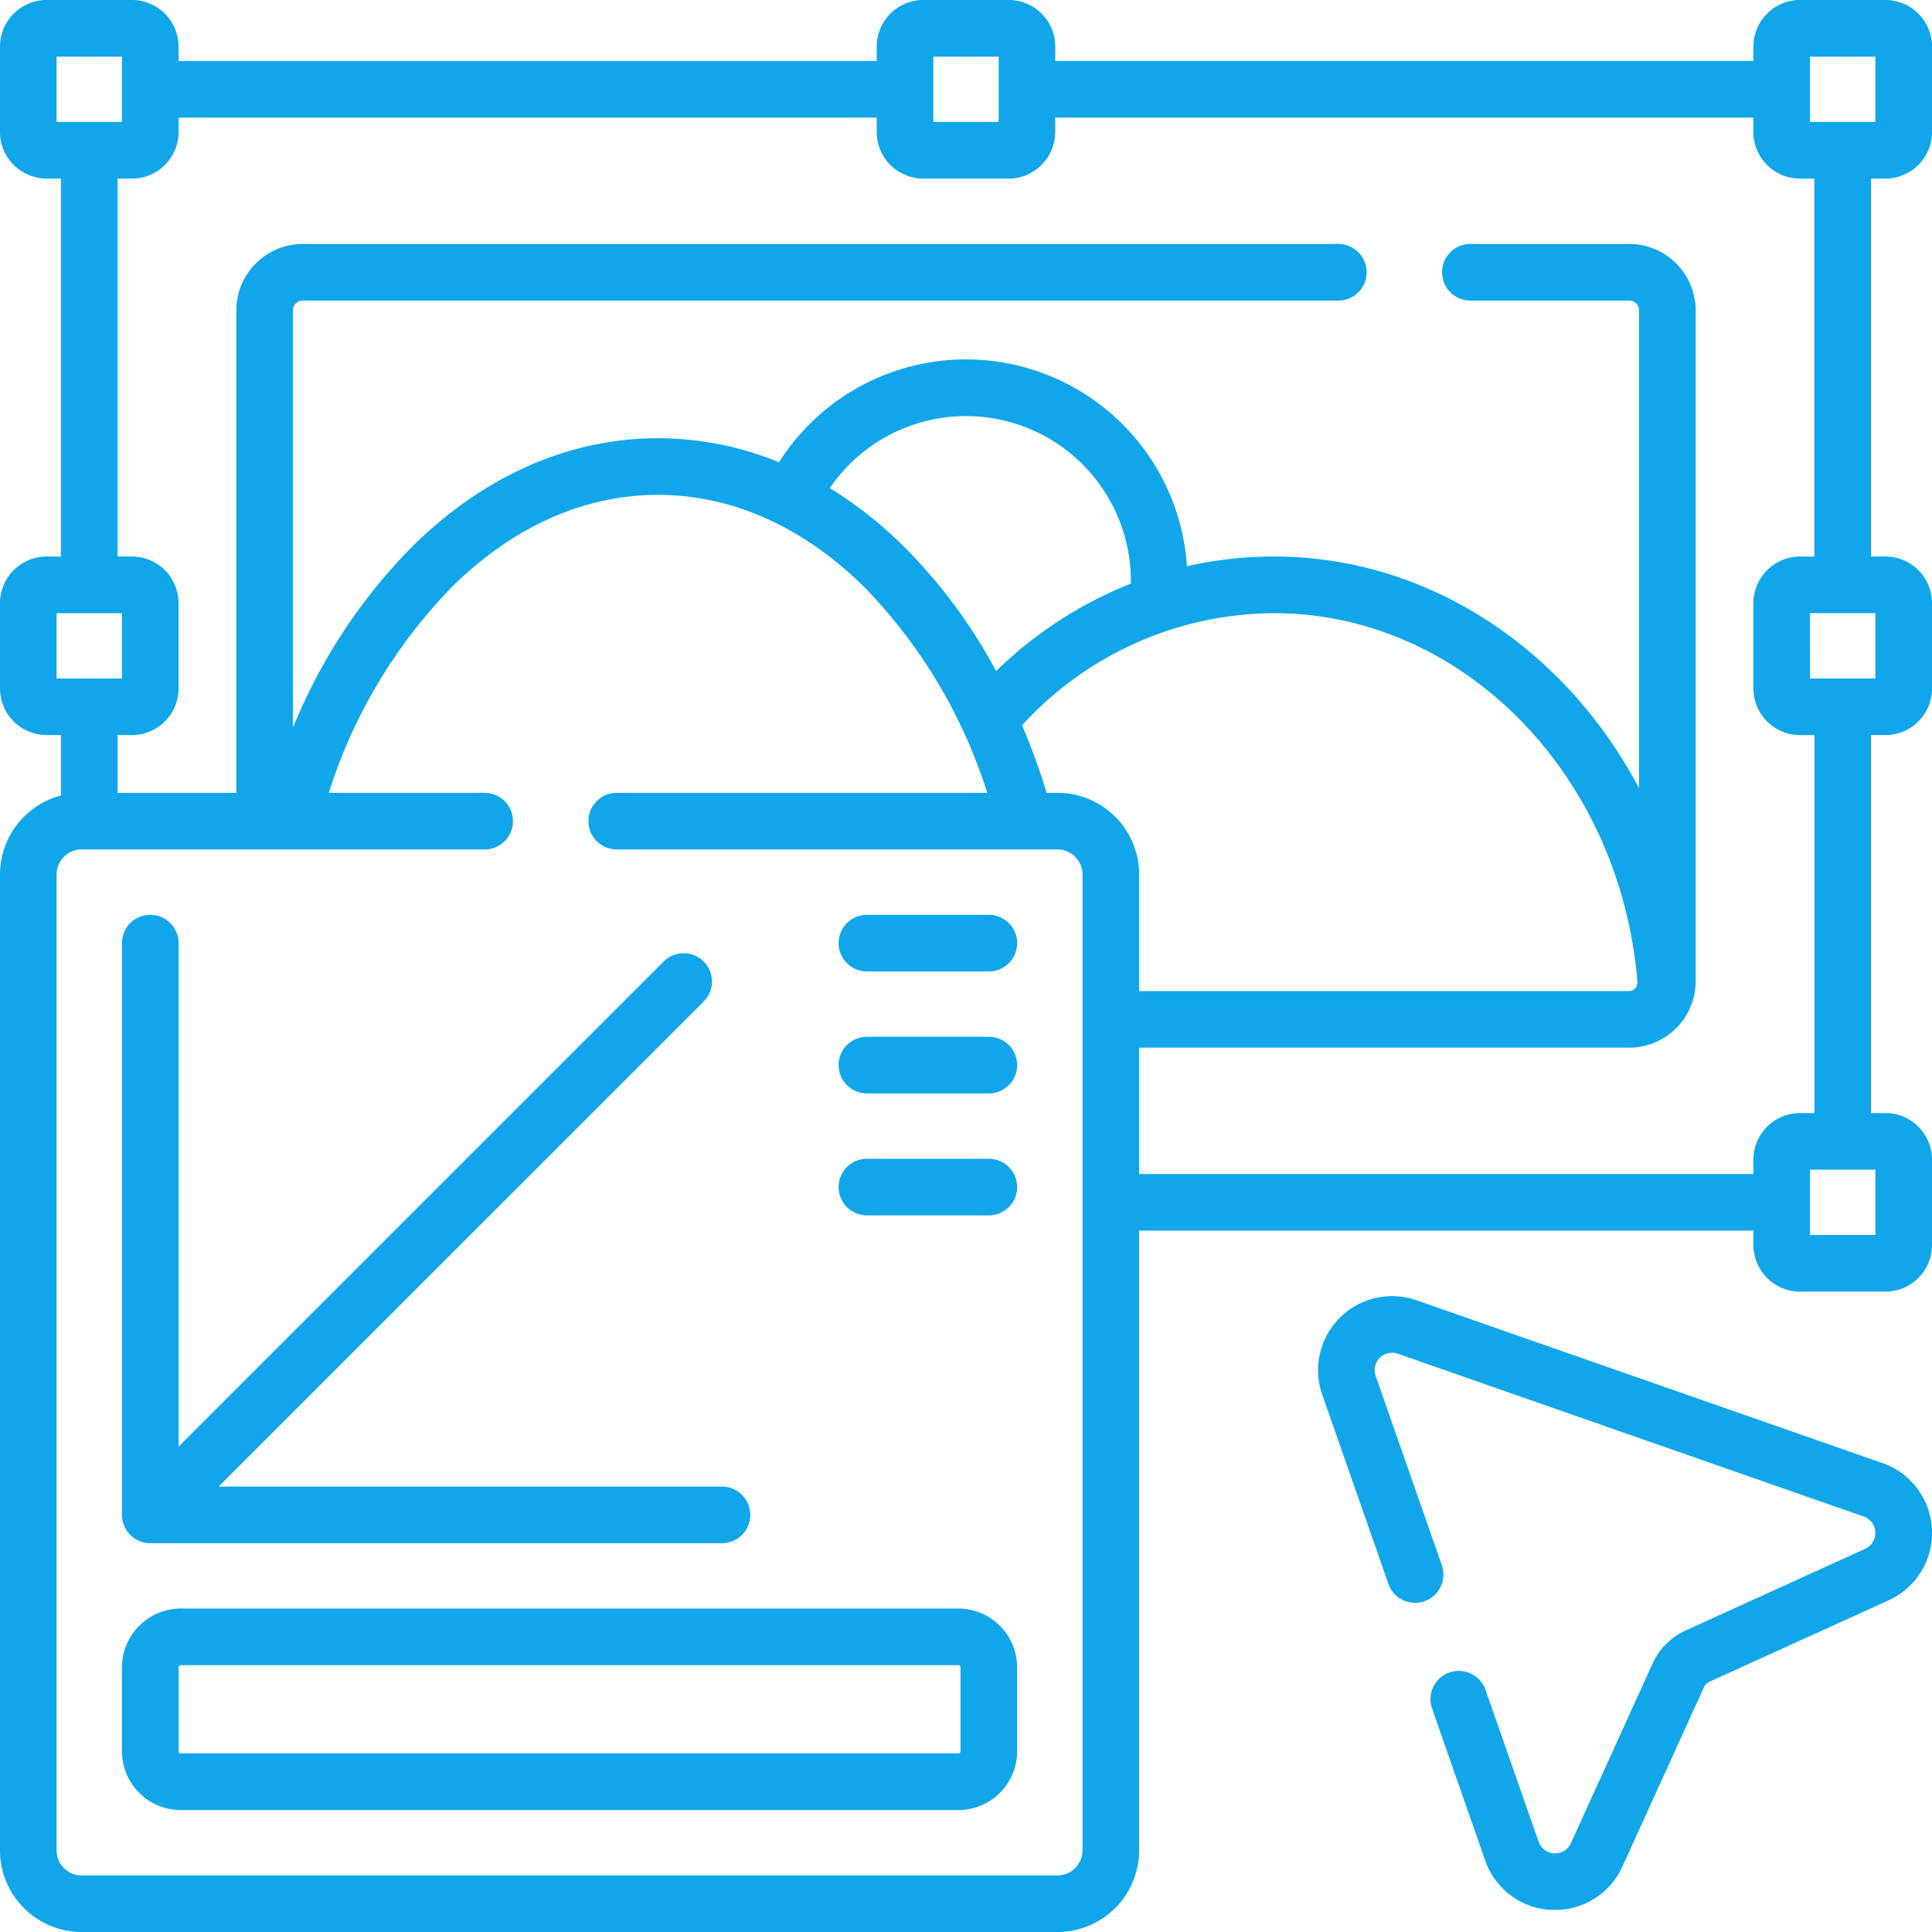
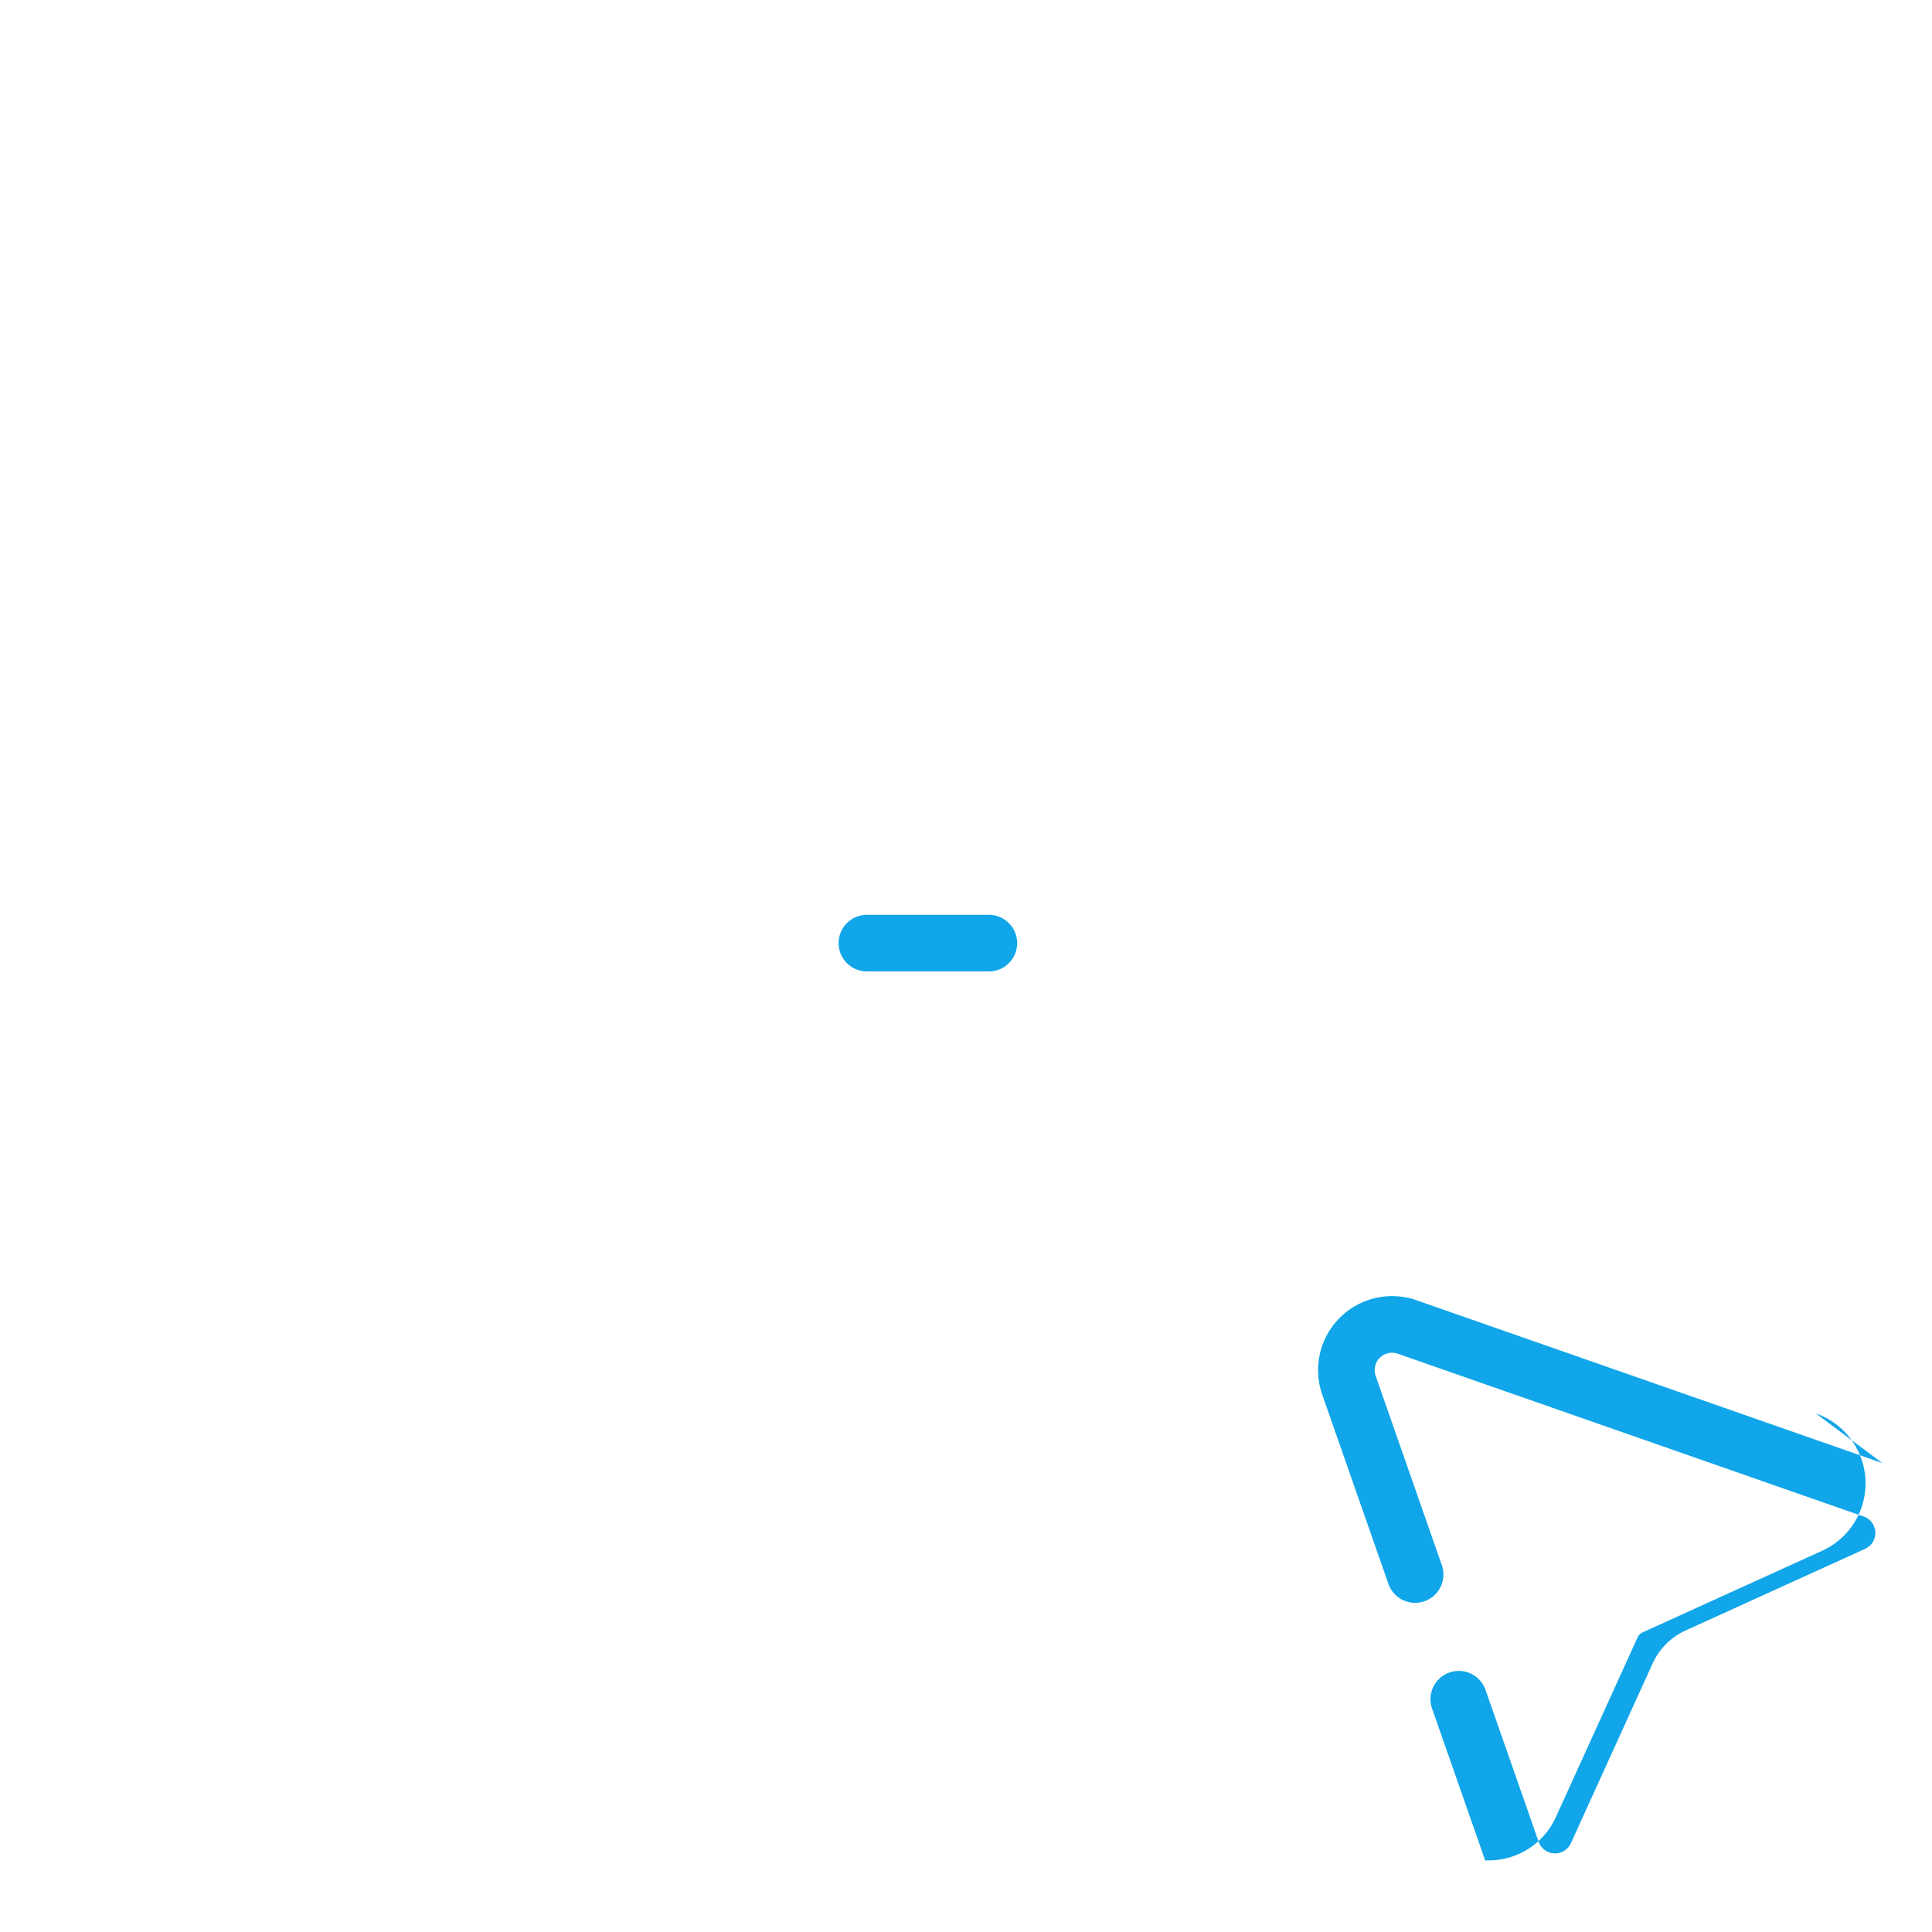
<svg xmlns="http://www.w3.org/2000/svg" width="121.998" height="121.998" viewBox="0 0 121.998 121.998">
  <g id="Custom_Digital_" data-name="Custom Digital " transform="translate(0 -0.001)">
    <g id="Group_6020" data-name="Group 6020" transform="translate(0 0.001)">
-       <path id="Path_12352" data-name="Path 12352" d="M119.055,11.278A2.946,2.946,0,0,0,122,8.335V2.943A2.946,2.946,0,0,0,119.055,0h-5.392a2.946,2.946,0,0,0-2.942,2.942v.909H66.637V2.943A2.946,2.946,0,0,0,63.694,0H58.3A2.946,2.946,0,0,0,55.36,2.943v.909H11.276V2.943A2.946,2.946,0,0,0,8.334,0H2.942A2.946,2.946,0,0,0,0,2.943V8.335a2.946,2.946,0,0,0,2.942,2.942h.909V35.143H2.942A2.946,2.946,0,0,0,0,38.085v5.391a2.946,2.946,0,0,0,2.942,2.942h.909v3.814A5.167,5.167,0,0,0,0,55.224v61.618A5.162,5.162,0,0,0,5.156,122H66.774a5.163,5.163,0,0,0,5.158-5.156V77.71h38.788v.909a2.946,2.946,0,0,0,2.942,2.942h5.392A2.946,2.946,0,0,0,122,78.619V73.227a2.946,2.946,0,0,0-2.942-2.942h-.909V46.419h.909A2.946,2.946,0,0,0,122,43.477V38.085a2.946,2.946,0,0,0-2.942-2.943h-.909V11.278Zm-4.76-7.7h4.128V7.7h-4.128Zm-55.36,0h4.128V7.7H58.935Zm-55.361,0H7.7V7.7H3.574Zm0,35.142H7.7v4.128H3.574Zm64.785,78.125a1.585,1.585,0,0,1-1.584,1.582H5.156a1.584,1.584,0,0,1-1.582-1.582V55.224A1.585,1.585,0,0,1,5.156,53.64h25.45a1.787,1.787,0,0,0,0-3.574H20.762a32.757,32.757,0,0,1,7.817-13.045c3.841-3.776,8.328-5.772,12.973-5.772s9.132,2,12.973,5.772a32.746,32.746,0,0,1,7.816,13.045H38.946a1.787,1.787,0,0,0,0,3.574H66.774a1.586,1.586,0,0,1,1.584,1.584v61.618ZM66.774,50.065h-.681A43.454,43.454,0,0,0,64.541,45.8a21.668,21.668,0,0,1,15.9-7.08c11.894,0,21.871,10.172,22.955,23.27a.541.541,0,0,1-.51.595H71.933V55.224a5.158,5.158,0,0,0-5.159-5.158Zm4.631-13.212A25.922,25.922,0,0,0,62.9,42.377a33.288,33.288,0,0,0-5.865-7.905,26.009,26.009,0,0,0-4.636-3.65A10.41,10.41,0,0,1,71.41,36.682c0,.058,0,.114,0,.172Zm47.018,41.134h-4.128V73.859h4.128Zm0-35.142h-4.128V38.717h4.128Zm-3.851-7.7h-.909a2.946,2.946,0,0,0-2.942,2.943v5.391a2.946,2.946,0,0,0,2.942,2.942h.909V70.285h-.909a2.946,2.946,0,0,0-2.942,2.942v.909H71.933v-7.98H102.88a4.2,4.2,0,0,0,4.194-4.194V19.6a4.2,4.2,0,0,0-4.194-4.194H92.849a1.787,1.787,0,1,0,0,3.574H102.88a.62.62,0,0,1,.62.62V49.774c-4.63-8.761-13.28-14.631-23.058-14.631a24.735,24.735,0,0,0-5.492.614,13.982,13.982,0,0,0-25.76-6.566,20.083,20.083,0,0,0-7.638-1.517c-5.6,0-10.955,2.351-15.479,6.8A34.983,34.983,0,0,0,18.5,45.953V19.6a.62.62,0,0,1,.62-.62H84.509a1.787,1.787,0,0,0,0-3.574H19.117A4.2,4.2,0,0,0,14.923,19.6V50.065h-7.5V46.419h.909a2.946,2.946,0,0,0,2.942-2.942V38.085a2.946,2.946,0,0,0-2.942-2.943H7.425V11.278h.909a2.946,2.946,0,0,0,2.942-2.942V7.427H55.361v.909A2.946,2.946,0,0,0,58.3,11.278h5.391a2.946,2.946,0,0,0,2.942-2.942V7.427h44.084v.909a2.946,2.946,0,0,0,2.942,2.942h.909V35.143Z" transform="translate(0 -0.001)" fill="#10a6e9" />
-       <path id="Path_12353" data-name="Path 12353" d="M85.14,426.289h-49.1A3.717,3.717,0,0,0,32.325,430v5.3a3.717,3.717,0,0,0,3.713,3.713h49.1a3.717,3.717,0,0,0,3.713-3.713V430A3.717,3.717,0,0,0,85.14,426.289Zm.139,9.008a.139.139,0,0,1-.138.138h-49.1a.139.139,0,0,1-.138-.138V430a.139.139,0,0,1,.138-.139h49.1a.139.139,0,0,1,.138.139v5.3Z" transform="translate(-24.623 -324.715)" fill="#10a6e9" />
-       <path id="Path_12354" data-name="Path 12354" d="M34.112,282.119h36.1a1.787,1.787,0,0,0,0-3.574H38.427L69.074,247.9a1.787,1.787,0,0,0-2.527-2.527L35.9,276.018v-31.79a1.787,1.787,0,0,0-3.574,0v36.1A1.787,1.787,0,0,0,34.112,282.119Z" transform="translate(-24.623 -184.673)" fill="#10a6e9" />
      <path id="Path_12355" data-name="Path 12355" d="M231.725,242.441h-7.7a1.787,1.787,0,1,0,0,3.574h7.7a1.787,1.787,0,0,0,0-3.574Z" transform="translate(-169.283 -184.673)" fill="#10a6e9" />
-       <path id="Path_12356" data-name="Path 12356" d="M231.725,274.766h-7.7a1.787,1.787,0,1,0,0,3.574h7.7a1.787,1.787,0,1,0,0-3.574Z" transform="translate(-169.283 -209.296)" fill="#10a6e9" />
-       <path id="Path_12357" data-name="Path 12357" d="M231.725,307.091h-7.7a1.787,1.787,0,1,0,0,3.574h7.7a1.787,1.787,0,1,0,0-3.574Z" transform="translate(-169.283 -233.919)" fill="#10a6e9" />
-       <path id="Path_12358" data-name="Path 12358" d="M384.928,354.011,355.513,343.73a4.675,4.675,0,0,0-5.956,5.955l4.179,11.954a1.787,1.787,0,1,0,3.374-1.18l-4.18-11.954a1.1,1.1,0,0,1,1.4-1.4l29.415,10.281a1.1,1.1,0,0,1,.091,2.043L372.5,364.584a4.2,4.2,0,0,0-2.08,2.083l-5.159,11.345a1.1,1.1,0,0,1-2.04-.091l-3.353-9.588a1.787,1.787,0,1,0-3.374,1.18l3.352,9.587a4.65,4.65,0,0,0,4.2,3.127c.073,0,.145,0,.217,0a4.651,4.651,0,0,0,4.251-2.74l5.158-11.343a.622.622,0,0,1,.307-.31l11.343-5.156a4.675,4.675,0,0,0-.39-8.671Z" transform="translate(-266.064 -261.624)" fill="#10a6e9" />
+       <path id="Path_12358" data-name="Path 12358" d="M384.928,354.011,355.513,343.73a4.675,4.675,0,0,0-5.956,5.955l4.179,11.954a1.787,1.787,0,1,0,3.374-1.18l-4.18-11.954a1.1,1.1,0,0,1,1.4-1.4l29.415,10.281a1.1,1.1,0,0,1,.091,2.043L372.5,364.584a4.2,4.2,0,0,0-2.08,2.083l-5.159,11.345a1.1,1.1,0,0,1-2.04-.091l-3.353-9.588a1.787,1.787,0,1,0-3.374,1.18l3.352,9.587c.073,0,.145,0,.217,0a4.651,4.651,0,0,0,4.251-2.74l5.158-11.343a.622.622,0,0,1,.307-.31l11.343-5.156a4.675,4.675,0,0,0-.39-8.671Z" transform="translate(-266.064 -261.624)" fill="#10a6e9" />
    </g>
  </g>
</svg>